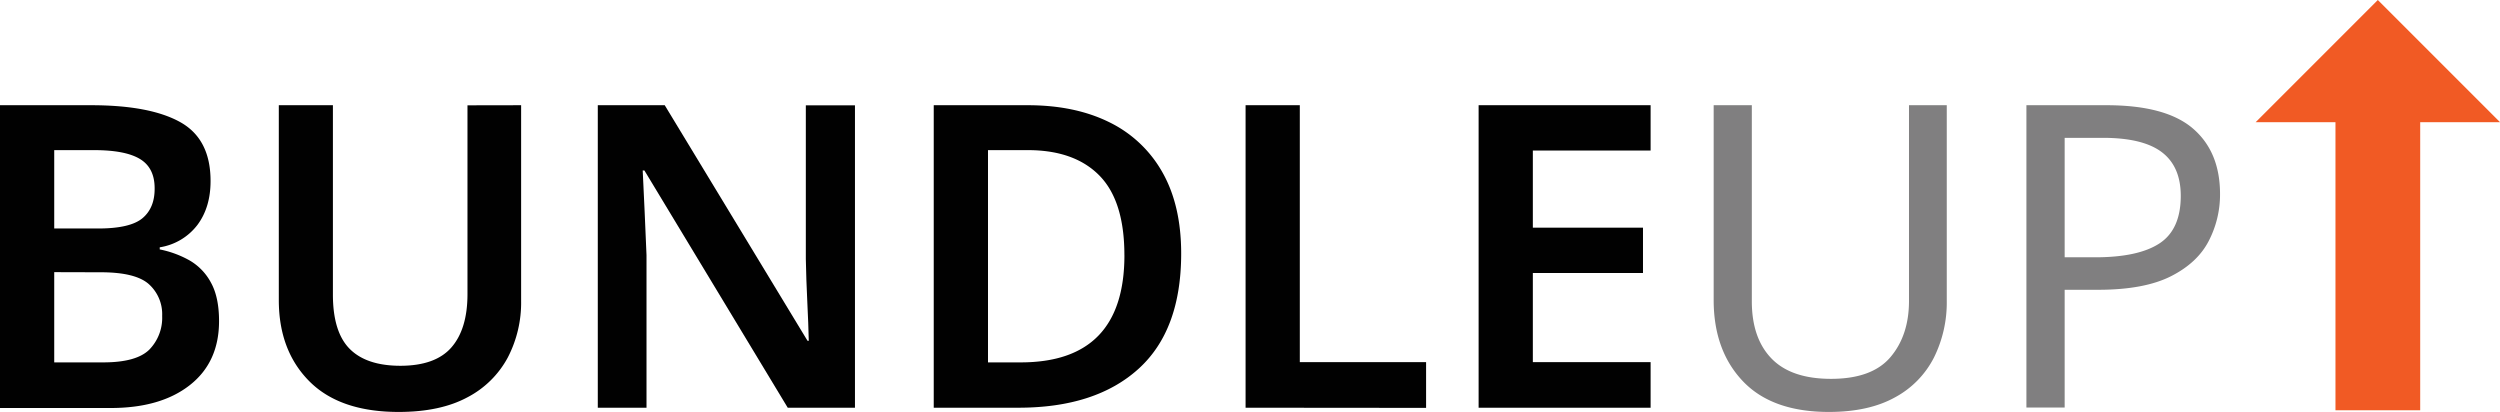
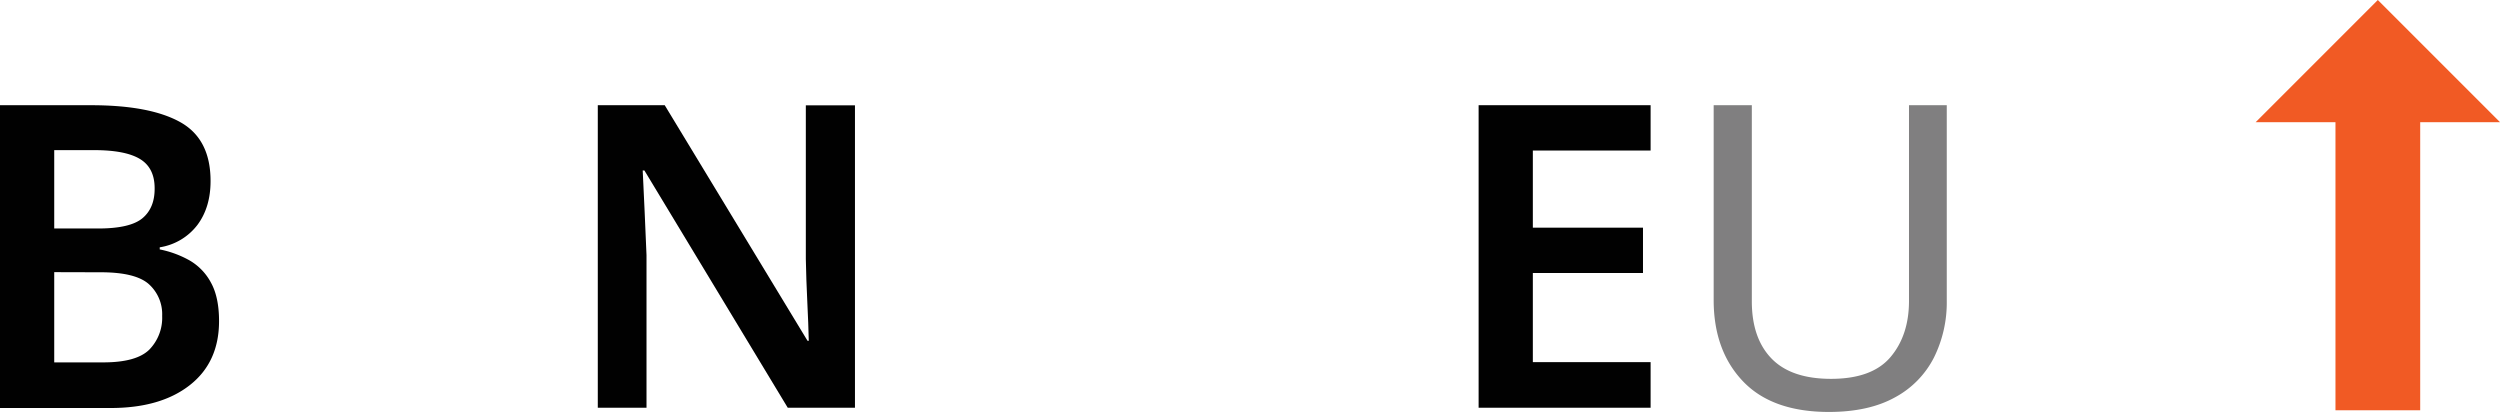
<svg xmlns="http://www.w3.org/2000/svg" id="Layer_1" data-name="Layer 1" viewBox="0 0 781 128.69">
  <defs>
    <style>.cls-1{fill:#010101;}.cls-2{fill:#807f80;}.cls-3{fill:#f15a24;}</style>
  </defs>
  <title>Product Logos 00 BundleUp</title>
  <path class="cls-1" d="M12,43.74H40.46q18.39,0,27.86,5.29t9.46,18.4q0,8.2-4.1,13.7a18.35,18.35,0,0,1-11.78,7v.66a31.45,31.45,0,0,1,9.33,3.44,17.49,17.49,0,0,1,6.68,6.95q2.52,4.56,2.52,12,0,12.84-9.13,20t-24.76,7.15H12ZM28.94,82.25H42.71q10,0,13.83-3.24t3.77-9.33q0-6.35-4.57-9.13T41.38,57.77H28.94Zm0,13.64v28.19H44.29q10.34,0,14.37-4a14.23,14.23,0,0,0,4-10.52,12.62,12.62,0,0,0-4.17-9.93q-4.17-3.7-15-3.7Z" transform="translate(-12 -10.87)" />
-   <path class="cls-1" d="M174.8,43.74v61.15a37.17,37.17,0,0,1-4.17,17.67A30,30,0,0,1,158,135q-8.48,4.56-21.45,4.56-18.39,0-27.92-9.59t-9.53-25.35V43.74H116V102.9q0,11.66,5.23,16.94t15.81,5.3q11,0,16-5.76t5-16.61v-59Z" transform="translate(-12 -10.87)" />
  <path class="cls-1" d="M279.09,138.24h-21L213.31,64.12h-.53q.27,6,.6,12.77t.59,13.7v47.65H198.75V43.74h20.91l44.61,73.59h.39q-.12-5.3-.46-12.18t-.46-13.37v-48h15.35Z" transform="translate(-12 -10.87)" />
-   <path class="cls-1" d="M381,90.06q0,24-13.37,36.07t-37.33,12.11h-26.6V43.74h29.38q14.7,0,25.42,5.29a38.22,38.22,0,0,1,16.61,15.62Q381,75,381,90.06Zm-17.74.53q0-16.94-7.81-24.88t-22.37-7.94H320.65v66.31h10.19Q363.27,124.08,363.27,90.59Z" transform="translate(-12 -10.87)" />
-   <path class="cls-1" d="M401.12,138.24V43.74h16.94V124h39.45v14.29Z" transform="translate(-12 -10.87)" />
  <path class="cls-1" d="M527.65,138.24H473.92V43.74h53.73V57.9H490.86V82h34.41V96.15H490.86V124h36.79Z" transform="translate(-12 -10.87)" />
  <path class="cls-2" d="M620.17,43.74v61.15a38.65,38.65,0,0,1-4,17.67A29.09,29.09,0,0,1,604,135q-8.21,4.56-20.65,4.56-17.73,0-26.86-9.59t-9.14-25.35V43.74h11.92V105q0,11.52,6.15,17.87t18.6,6.35q12.83,0,18.59-6.82t5.76-17.53V43.74Z" transform="translate(-12 -10.87)" />
-   <path class="cls-2" d="M670.07,43.74q18.52,0,27,7.28t8.47,20.51A31.48,31.48,0,0,1,702,86.16q-3.51,6.81-11.78,11t-22.43,4.24H657v36.79H645.05V43.74ZM669,53.93H657V91.25h9.53q13.5,0,20.12-4.36t6.62-14.83q0-9.14-5.89-13.63T669,53.93Z" transform="translate(-12 -10.87)" />
  <polygon class="cls-3" points="781 38.17 742.83 0 704.67 38.17 729.6 38.17 729.6 128.17 756.07 128.17 756.07 38.17 781 38.17" />
</svg>